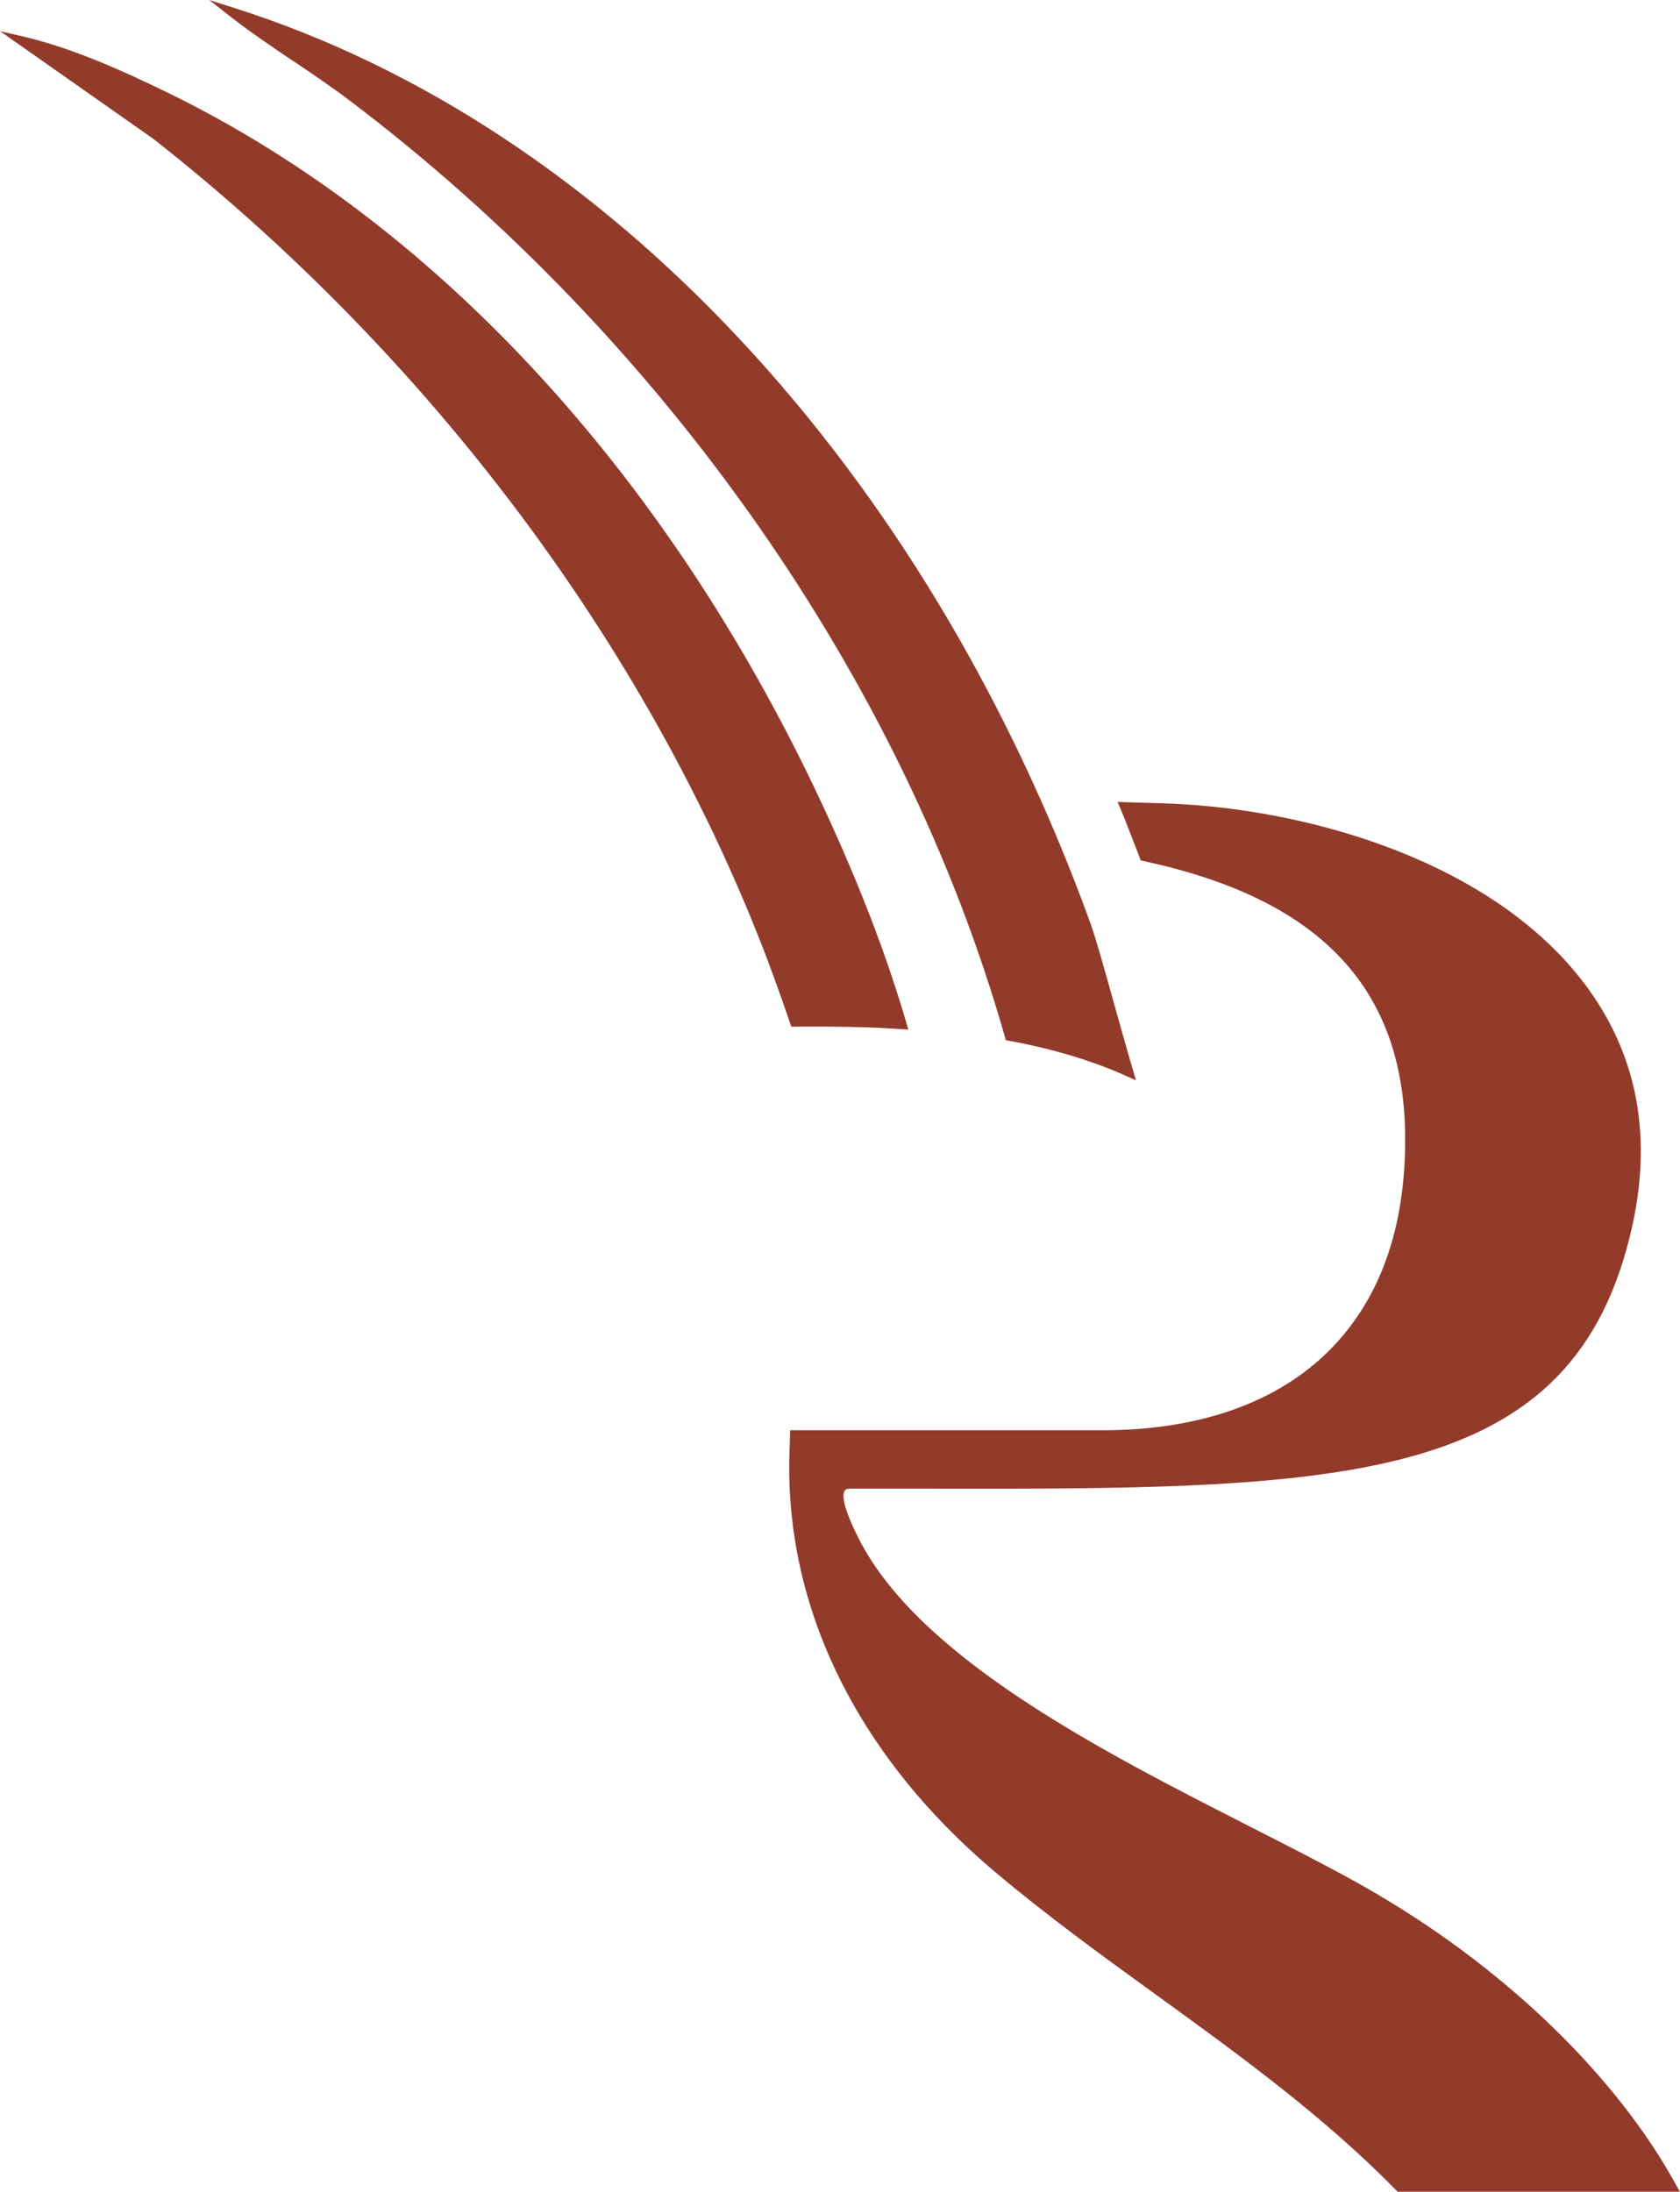
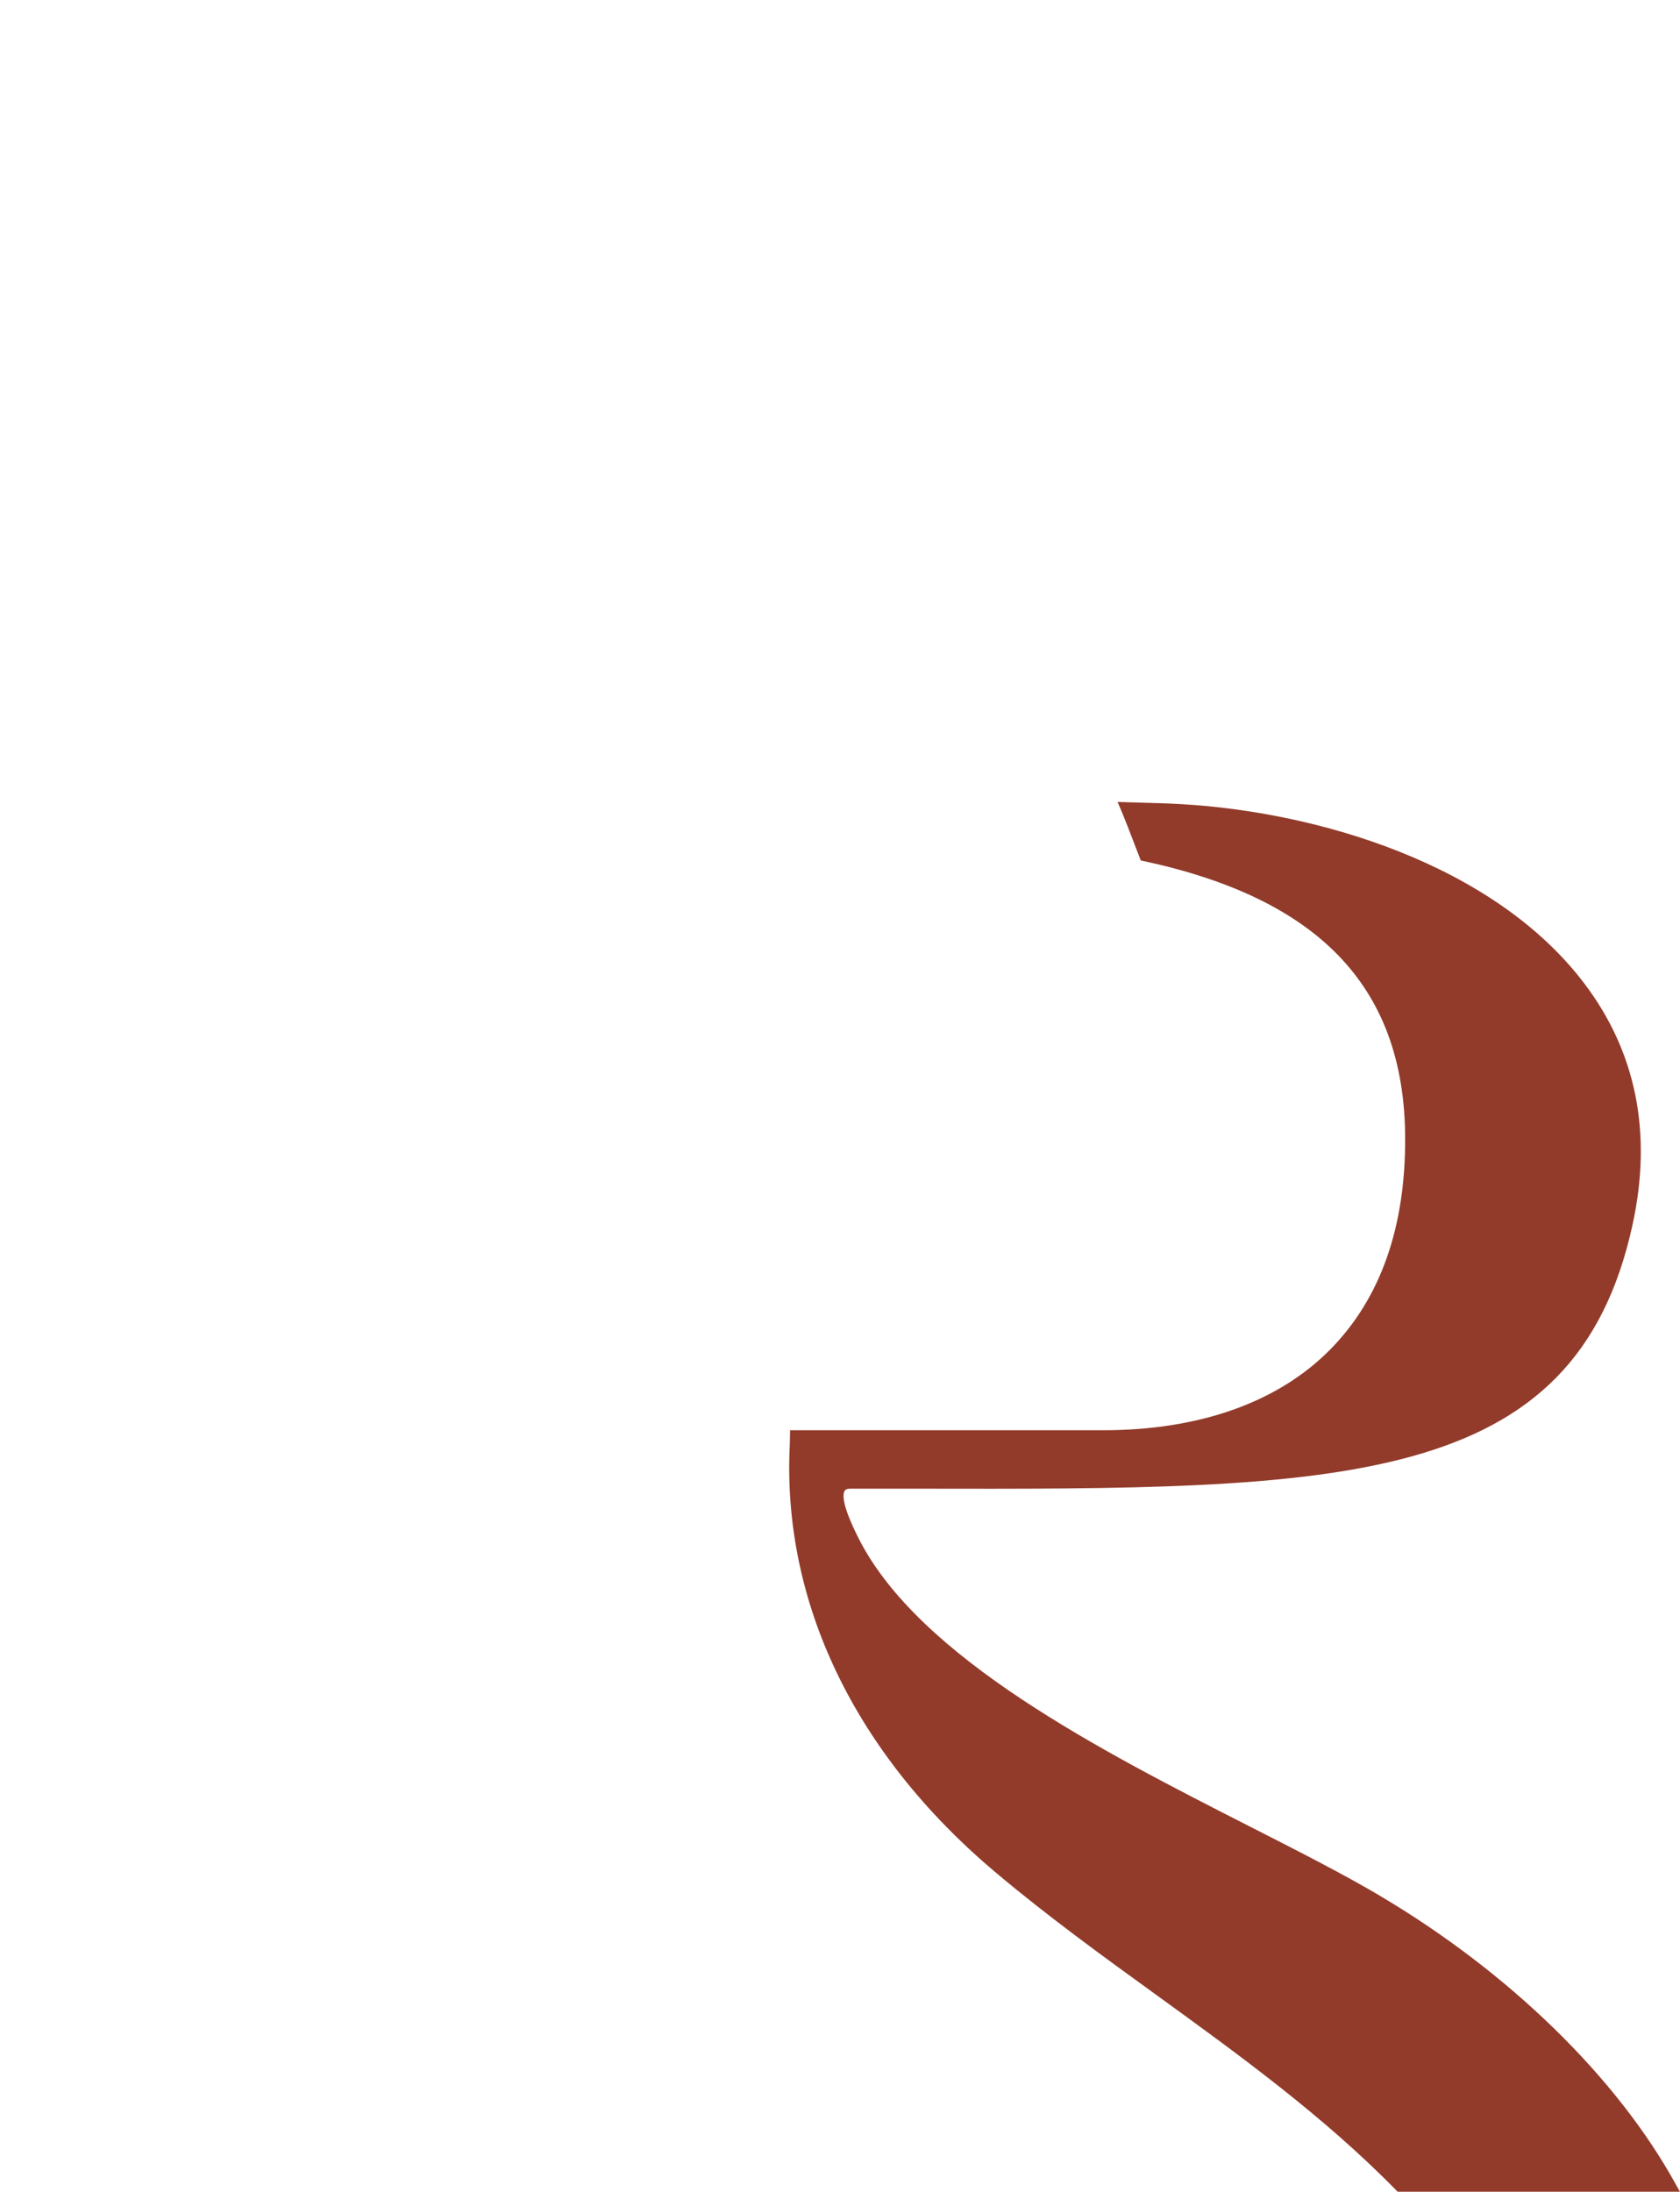
<svg xmlns="http://www.w3.org/2000/svg" id="Layer_2" viewBox="0 0 188.99 246.49">
  <defs>
    <style>.cls-1{fill:#923b2a;}</style>
  </defs>
  <g id="Layer_1-2">
-     <path class="cls-1" d="M89.01,115.46h.39c2.5-.02,5.47-.01,8.46.09,1.18.04,2.37.12,3.55.19l.77.05-.21-.73c-2.18-7.44-5.12-15.14-8.98-23.53C75.81,54.16,49.51,25.36,18.9,10.44c-4.89-2.39-10.64-5-16.2-6.31l-2.7-.63,17.28,12.14c30.91,24.27,55.32,56.74,68.73,91.45.36.94,1.67,4.42,2.88,8l.13.37Z" />
    <path class="cls-1" d="M155.18,213.17c-4.13-2.44-9.23-5.03-14.63-7.78-16.54-8.42-37.13-18.9-43.95-32.36-1.82-3.6-1.86-4.91-1.58-5.37.04-.06.15-.24.62-.24h7.32c47.89.09,74.25.12,80.71-29.77,2.22-10.27.38-19.38-5.47-27.08-10.25-13.49-30.1-19.25-45.25-20.13-1.49-.09-3.02-.13-4.54-.17l-2.69-.08.33.77c.56,1.33,1.08,2.69,1.6,4.05l.68,1.76.28.06c19.41,4.16,29.33,13.89,29.46,30.96.08,10.2-2.78,18.29-8.48,24.03-5.86,5.91-14.69,9.03-25.51,9.03h-35.2l-.03,1.55c-.91,17.71,7.28,34.79,23.06,48.1,5.83,4.92,12.13,9.49,18.23,13.9,9.25,6.7,18.81,13.63,26.93,21.93l.16.16h31.75l-.44-.79c-6.62-12.05-18.78-23.91-33.37-32.53" />
-     <path class="cls-1" d="M33.02,6.88c2.1,1.42,4.28,2.89,6.32,4.43,35.43,26.81,62.3,65.21,73.72,105.35l.09.32.33.06c4.98.92,9.43,2.26,13.24,3.98l1.07.48-.33-1.12c-.67-2.27-1.38-4.84-2.07-7.28-1.08-3.88-2.1-7.54-2.71-9.23C104.12,52.66,68.13,14.16,26.4.91l-2.87-.91,2.37,1.85c2.29,1.79,4.74,3.44,7.11,5.04" />
  </g>
</svg>